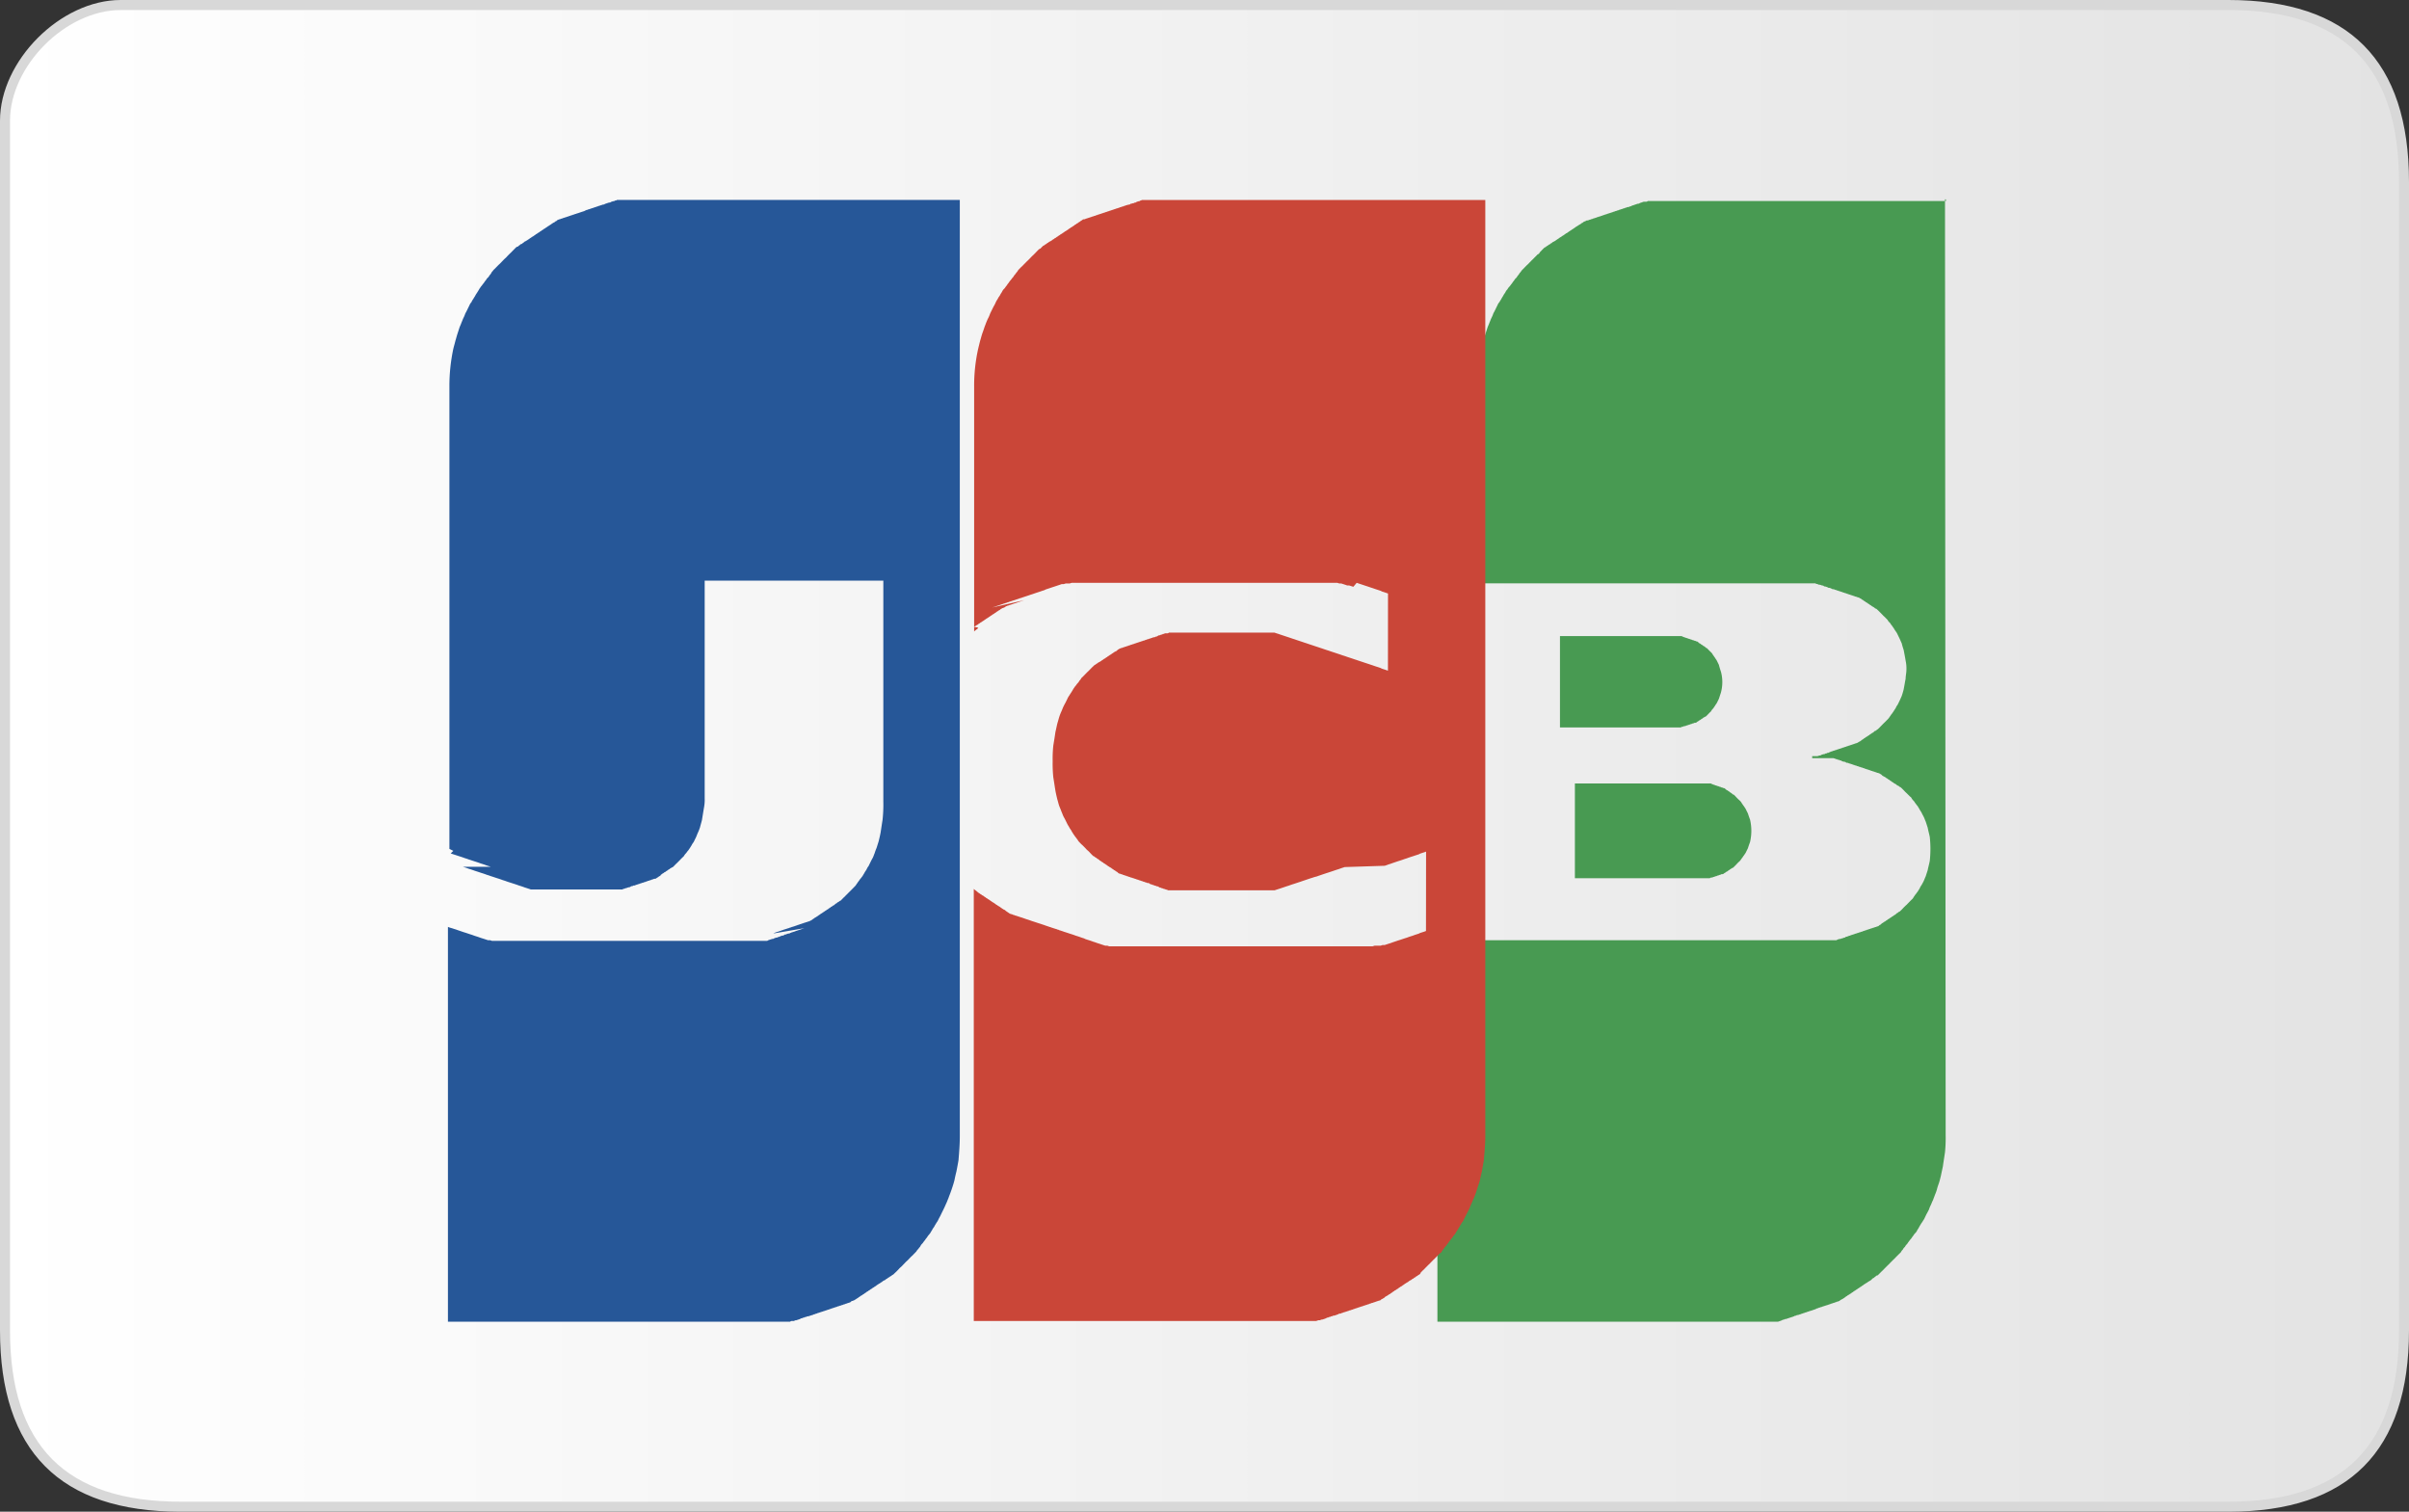
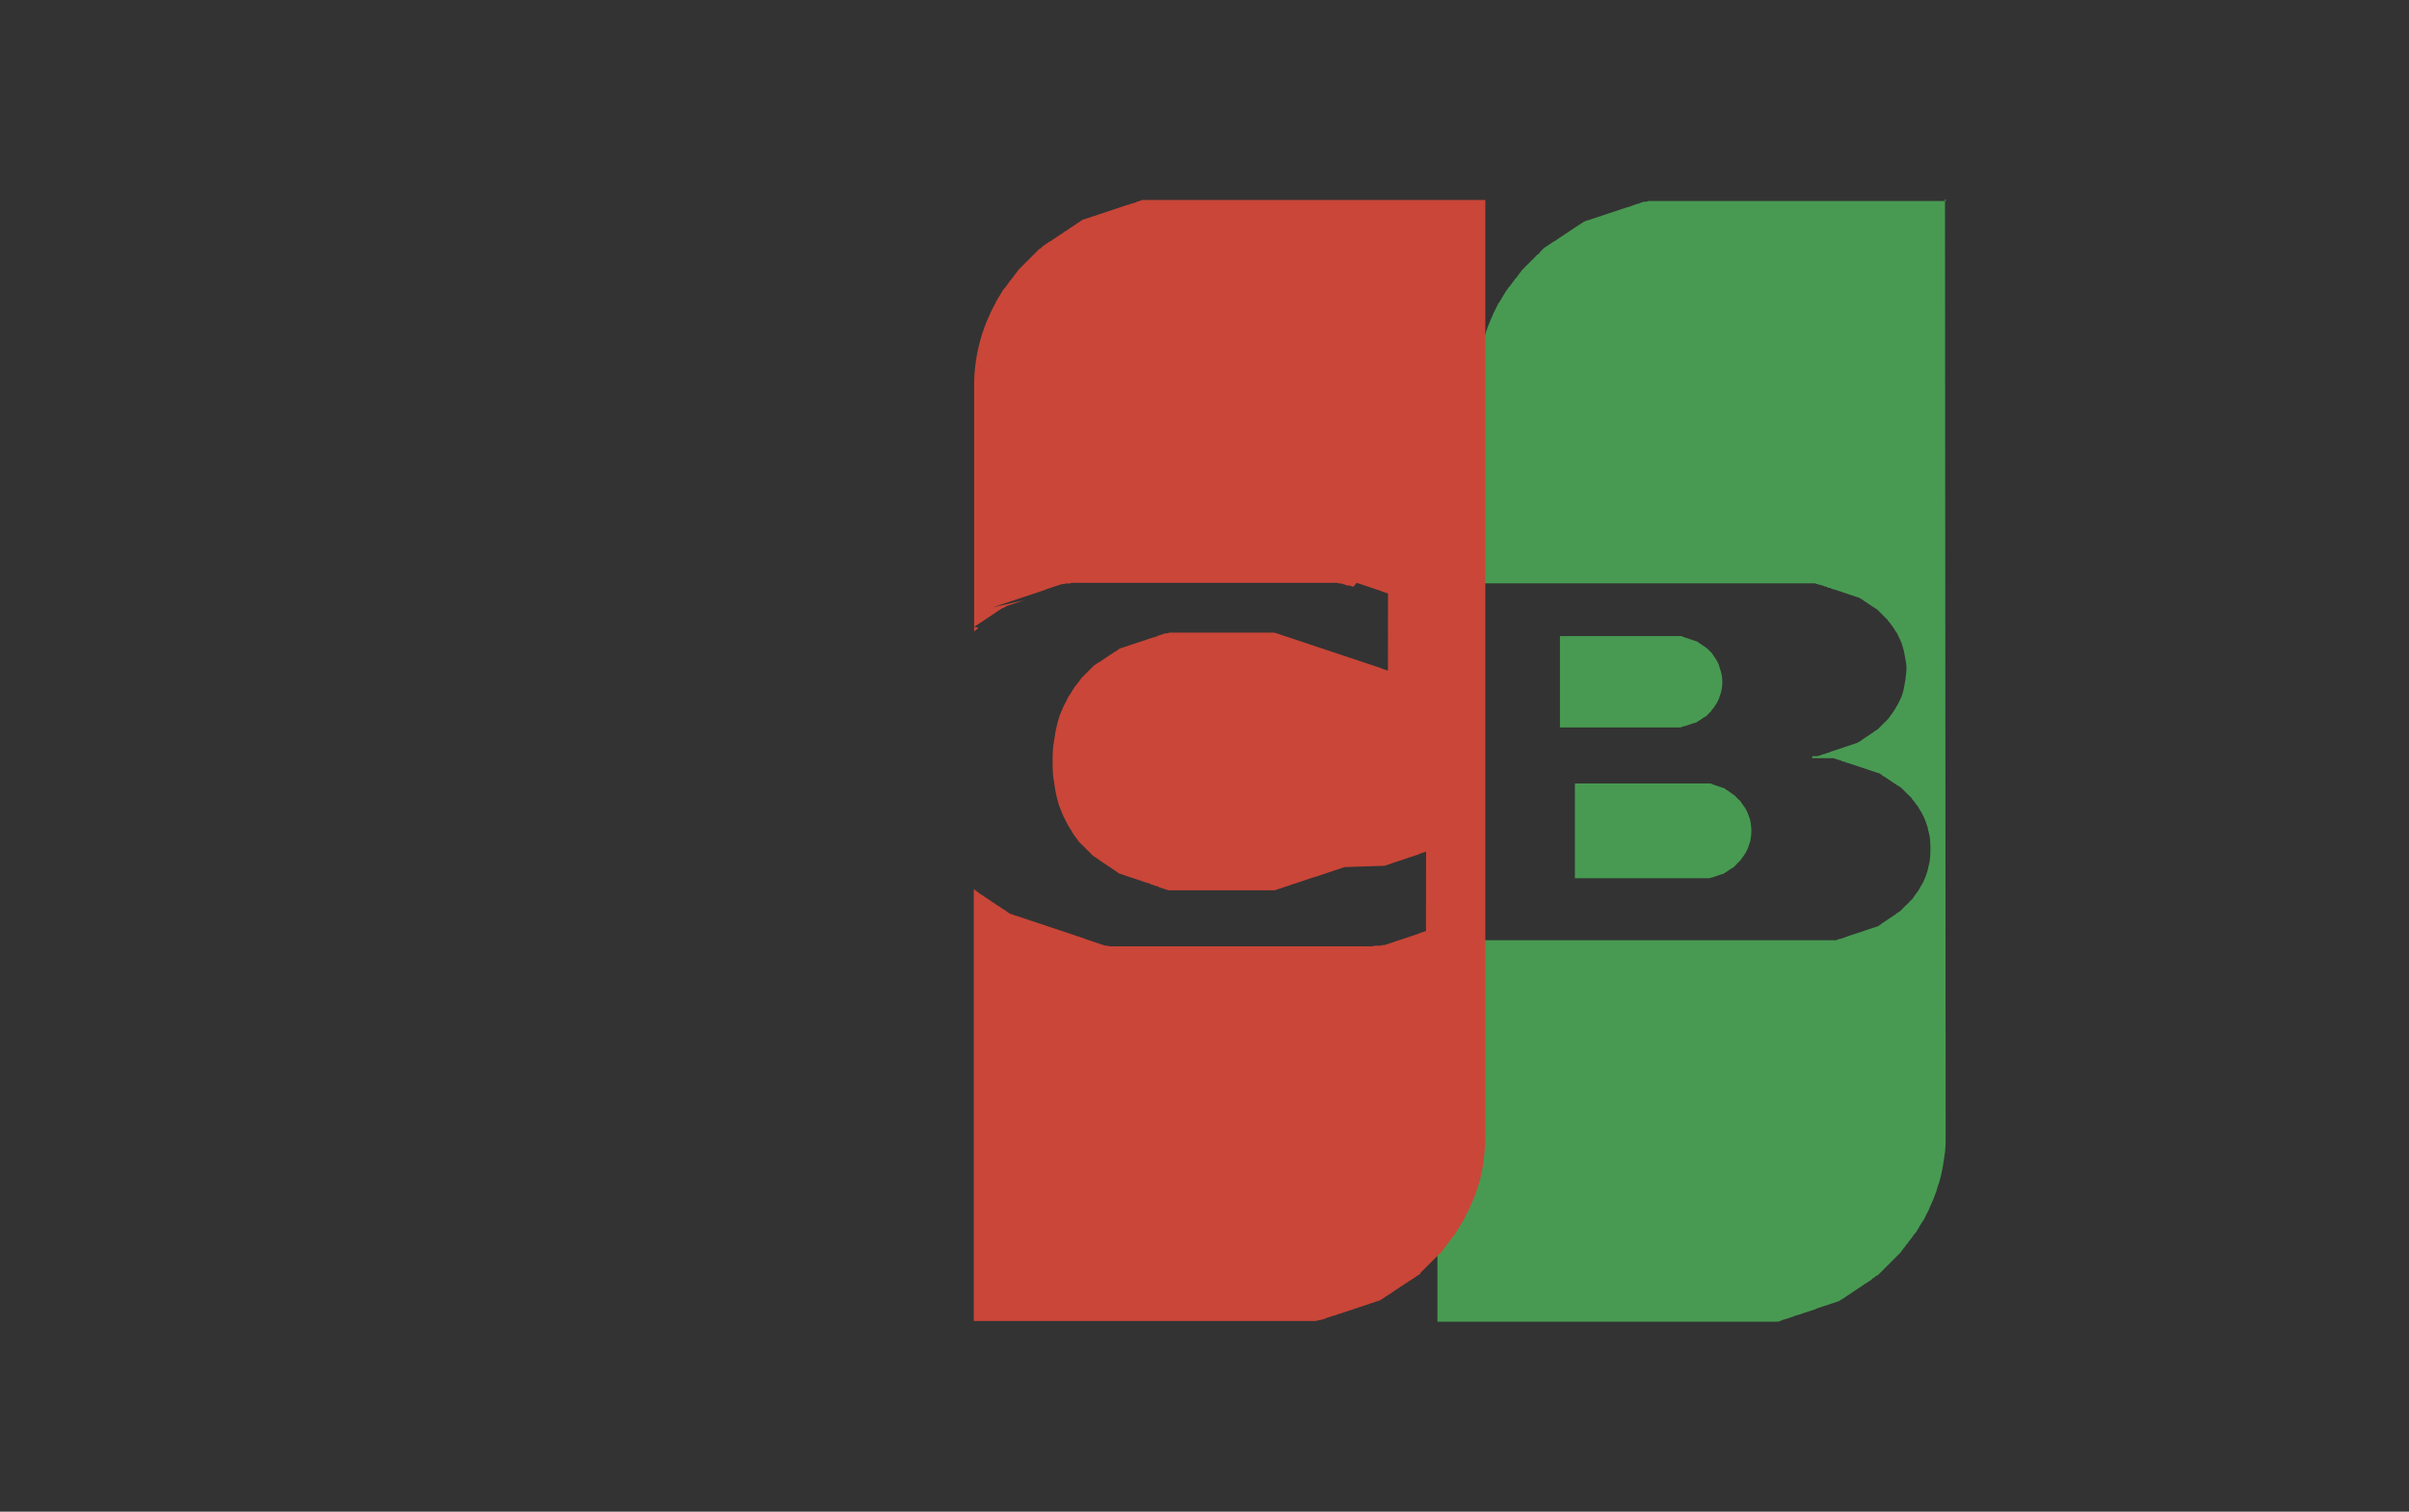
<svg xmlns="http://www.w3.org/2000/svg" id="Warstwa_1" data-name="Warstwa 1" viewBox="0 0 164.825 103.424">
  <rect x="0" y="0" width="164.825" height="103.424" fill="#333333" stroke="none" />
  <defs>
    <style>.cls-1{fill:url(#linear-gradient);}.cls-2{fill:#d8d8d8;}.cls-3{fill:#489a52;}.cls-4{fill:#265798;}.cls-5{fill:#ca4638;}</style>
    <linearGradient id="linear-gradient" x1="0.342" y1="742.546" x2="164.483" y2="742.546" gradientTransform="matrix(1, 0, 0, -1, 0, 794.258)" gradientUnits="userSpaceOnUse">
      <stop offset="0" stop-color="#fff" />
      <stop offset="1" stop-color="#e3e3e3" />
    </linearGradient>
  </defs>
  <title>jcb</title>
  <g id="Rectangle-1">
-     <path class="cls-1" d="M12.358,103.081C4.273,103.081.342,99.135.342,91.016V8.258C.342,4.337,4.333.343,8.25.343H152.467c8.085,0,12.016,3.962,12.016,12.111V91.016c0,8.119-3.931,12.065-12.016,12.065Z" />
-     <path class="cls-2" d="M152.468.686c7.854,0,11.673,3.85,11.673,11.769V91.017c0,7.889-3.818,11.723-11.673,11.723H12.358C4.5,102.74.685,98.906.685,91.017V8.259C.685,4.508,4.5.687,8.25.687H152.468m0-.687H8.251C4.152,0,0,4.152,0,8.258V91.016c0,8.256,4.1,12.408,12.358,12.408H152.467c8.251,0,12.358-4.152,12.358-12.408V12.454Q164.826,0,152.468,0Z" />
-   </g>
+     </g>
  <g id="Shape">
    <path class="cls-3" d="M107.755,53.6h9.232a.185.185,0,0,1,.143.044c.045,0,.089.045.134.045s.089.049.134.049.1.045.143.045.089.045.134.045.089.049.134.049.1.044.143.044.089.045.133.089.09.045.143.09.09.049.134.094.09.049.134.093a.257.257,0,0,0,.143.09c.045.044.089.089.134.138s.089.094.134.139.1.089.143.133a.655.655,0,0,1,.134.183c.044.05.089.139.134.183.053.09.1.139.143.232s.089.178.133.271c.045.138.09.271.143.41a3.377,3.377,0,0,1,0,1.549c-.053.139-.1.272-.143.415-.044.089-.089.178-.133.271s-.09.138-.143.227c-.045.045-.09.134-.134.184s-.089.138-.134.183-.1.089-.143.134-.089.093-.134.143l-.134.133a.251.251,0,0,1-.143.09c-.044.049-.089.049-.134.093s-.089.045-.134.094-.1.045-.143.089-.089.045-.133.09a.176.176,0,0,1-.143.044c-.045,0-.09.05-.134.05s-.089.044-.134.044-.089.049-.143.049-.089.045-.134.045-.089.045-.134.045a.185.185,0,0,0-.143.044h-9.232V53.6Zm9.988-7.665a2.767,2.767,0,0,1,0,1.46c-.045.136-.089.273-.134.41-.044.091-.089.183-.134.273s-.1.136-.143.228c-.044.047-.089.138-.134.183a.675.675,0,0,0-.134.183c-.053.047-.1.091-.142.138s-.09.09-.134.137-.09.091-.134.091c-.054.045-.1.045-.143.092s-.089.046-.134.091-.089.045-.143.092-.089.044-.134.091a.162.162,0,0,1-.134.045c-.044,0-.1.047-.143.047s-.089.044-.134.044-.089.047-.134.047-.1.045-.143.045-.089.047-.133.047a.165.165,0,0,0-.134.044.167.167,0,0,0-.143.047h-8.268v-6.25H115a.2.2,0,0,1,.143.044,12.683,12.683,0,0,0,.267.092c.045,0,.1.047.143.047s.09.044.134.044.09.047.134.047.1.045.143.045.09.047.134.047.089.044.134.091.1.045.143.092.089.044.134.091.089.045.143.092.089.091.134.091l.134.137c.044.044.089.091.142.138a.572.572,0,0,1,.134.181c.045.047.09.138.134.183.045.091.1.138.143.229l.134.273c.045.177.089.315.134.451Zm15.335-32.3h0l.045,64.053a9.721,9.721,0,0,1-.045,1.141c-.045.316-.1.638-.143.958-.045.228-.089.41-.134.638-.045.183-.089.365-.134.5s-.1.272-.143.454a2.832,2.832,0,0,1-.134.366c-.044.138-.089.227-.133.365-.054.089-.1.227-.143.32a1.871,1.871,0,0,0-.134.321c-.045.089-.089.178-.143.271s-.089.183-.134.271a1.055,1.055,0,0,1-.134.232c-.045.089-.089.133-.143.223s-.089.143-.134.231-.089.134-.134.228a.59.59,0,0,1-.143.183c-.044.044-.089.133-.134.183s-.089.138-.133.183a1.643,1.643,0,0,0-.143.183c-.045.044-.09.138-.134.183a.576.576,0,0,0-.134.183.476.476,0,0,0-.143.183.576.576,0,0,0-.134.183c-.045.045-.089.089-.143.138l-.134.134c-.045.045-.089.09-.134.139s-.1.093-.143.138l-.134.134c-.044.045-.089.094-.133.138s-.1.094-.143.139-.09.089-.134.134-.089.094-.134.138-.1.094-.143.138l-.134.134c-.045.05-.089.094-.143.094s-.089.094-.134.094c-.045.045-.089.089-.134.089l-.089.09c-.054.049-.1.093-.143.093-.045.05-.089.05-.134.094s-.089.045-.143.089-.089.045-.134.09-.089.049-.134.093-.089.045-.142.094-.09.045-.134.089-.09.045-.134.09-.1.044-.143.094-.09.044-.134.093-.089.045-.134.089-.1.045-.143.09-.089.044-.134.094l-.134.093c-.053.045-.1.045-.143.09-.044,0-.089.044-.134.089-.044,0-.089.045-.143.045s-.089.049-.133.049-.09.044-.134.044-.1.045-.143.045-.09.049-.134.049-.089.045-.134.045l-.143.044-.134.045c-.044,0-.089.045-.134.045s-.1.044-.143.044-.089.049-.134.049a.157.157,0,0,0-.089.045c-.054,0-.1.049-.143.049s-.089.045-.134.045l-.134.044c-.053,0-.1.045-.143.045s-.089.045-.133.045-.09.044-.143.044l-.134.05c-.045,0-.089.044-.134.044l-.143.049a.163.163,0,0,0-.134.045.166.166,0,0,0-.134.044c-.045,0-.1.045-.143.045l-.134.045-.134.044-.143.05a.164.164,0,0,0-.133.044.191.191,0,0,0-.143.045l-.134.049-.134.045h-23.3v-26.1h27.236a.166.166,0,0,0,.134-.044l.143-.045A.164.164,0,0,0,126,64.2a.167.167,0,0,0,.134-.044.173.173,0,0,0,.143-.049c.044-.045.089,0,.133-.045.045,0,.09-.044.134-.044s.1-.05.143-.05l.134-.044c.045,0,.089-.045.134-.045s.1-.045.143-.045.089-.044.134-.044.089-.045.143-.045.089-.049.134-.049.089-.045.134-.045.089-.049.143-.049.089-.044.133-.044.09-.045.134-.045.1-.045.143-.045.089-.044.134-.044.089-.045.134-.045.1-.049.143-.094c.045,0,.089-.049.134-.093s.089-.045.134-.09.1-.044.143-.089.089-.049.134-.094.089-.044.143-.094.089-.044.133-.089.09-.045.134-.089.089-.045.143-.094.089-.094.134-.094c.045-.044.089-.089.134-.089.045-.045.1-.089.143-.134l.134-.143.134-.134a1.336,1.336,0,0,0,.143-.138c.044-.045.089-.089.134-.138l.133-.134a.482.482,0,0,0,.143-.183c.045-.05.09-.139.134-.184s.089-.138.143-.182c.045-.094.089-.139.134-.228a1.022,1.022,0,0,1,.134-.231c.045-.09.1-.179.143-.272s.089-.227.134-.316c.045-.143.089-.276.134-.414.044-.228.1-.41.143-.637a7.7,7.7,0,0,0,0-1.644c-.045-.228-.1-.409-.143-.637-.045-.139-.089-.276-.134-.41-.045-.094-.089-.231-.134-.32s-.1-.183-.143-.276-.089-.134-.134-.223-.089-.143-.134-.232a1.665,1.665,0,0,1-.143-.183c-.044-.044-.089-.138-.134-.183a.841.841,0,0,1-.143-.178c-.044-.094-.089-.094-.133-.143s-.09-.089-.134-.134-.089-.089-.143-.138-.089-.094-.134-.139l-.134-.134c-.045-.044-.1-.093-.143-.093-.045-.045-.089-.09-.134-.09s-.089-.094-.134-.094c-.054-.044-.1-.044-.143-.089s-.089-.044-.134-.089-.089-.049-.133-.094-.1-.049-.143-.094-.09-.044-.134-.089-.089-.044-.143-.089c-.045,0-.089-.049-.134-.094s-.089-.049-.134-.094c-.045,0-.089-.044-.143-.044s-.089-.045-.134-.045-.089-.045-.134-.045-.1-.044-.143-.044-.089-.049-.134-.049-.089-.045-.133-.045-.1-.045-.143-.045-.09-.049-.134-.049-.09-.045-.134-.045-.1-.044-.143-.044-.089-.045-.134-.045-.089-.047-.143-.047-.089-.044-.134-.044-.089-.047-.134-.047l-.143-.045c-.044,0-.089-.047-.134-.047a.164.164,0,0,1-.133-.044c-.045-.047-.1,0-.143-.047a.162.162,0,0,1-.134-.045c-.045-.047-.09,0-.134-.047s-.1,0-.143-.044-.089,0-.134-.047l-.143-.045h-1.455v-.138h.366l.134-.045a.16.16,0,0,0,.134-.047l.143-.044a.157.157,0,0,0,.133-.047.162.162,0,0,0,.134-.045.172.172,0,0,0,.143-.045c.045,0,.089-.047.134-.047s.089-.046.134-.046.1-.045.143-.045.089-.045.134-.045.089-.047.143-.047.089-.044.134-.044.089-.047.134-.047.1-.045.143-.045.089-.047.133-.047.09-.044.134-.044.1-.047.143-.047.089-.045.134-.045.089-.047.134-.047.1-.044.143-.044c.045-.047.089-.047.134-.092.045,0,.089-.047.143-.091s.089-.047.134-.092.089-.047.134-.091.089-.047.143-.092.089-.045.133-.091.09-.047.134-.092.1-.045.143-.091.089-.092.134-.092.089-.092.134-.092a1.87,1.87,0,0,0,.143-.136l.134-.138c.045-.045.089-.092.134-.136s.1-.092.143-.139l.134-.136a.842.842,0,0,0,.143-.183c.044-.044.089-.138.133-.183s.09-.136.134-.183c.045-.091.089-.136.143-.228a1.025,1.025,0,0,1,.134-.229c.045-.091.089-.18.134-.273s.1-.228.143-.318c.045-.136.089-.274.134-.457.045-.228.089-.5.134-.729,0-.183.054-.412.054-.6a2.537,2.537,0,0,0-.054-.637c-.045-.274-.089-.5-.134-.73-.045-.139-.089-.274-.134-.457-.045-.092-.1-.228-.143-.318l-.134-.274a1.025,1.025,0,0,0-.134-.229,2.614,2.614,0,0,1-.143-.228c-.044-.044-.089-.136-.134-.183s-.089-.136-.133-.183a.482.482,0,0,1-.143-.183c-.045-.044-.09-.091-.134-.136a1.693,1.693,0,0,0-.143-.136c-.045-.047-.089-.094-.134-.138l-.134-.137c-.045-.046-.089-.091-.143-.138s-.089-.092-.134-.092-.089-.091-.134-.091c-.044-.045-.1-.045-.143-.092s-.089-.044-.134-.091-.089-.045-.133-.092-.1-.044-.143-.091-.09-.045-.134-.092-.09-.044-.134-.089-.1-.047-.143-.094c-.045,0-.089-.044-.134-.044s-.089-.045-.143-.045-.089-.047-.134-.047-.089-.044-.134-.044-.1-.047-.143-.047-.089-.045-.134-.045-.089-.047-.133-.047-.1-.045-.143-.045-.09-.047-.134-.047-.09-.044-.134-.044-.1-.047-.143-.047-.089-.045-.134-.045-.089-.046-.143-.046a.163.163,0,0,1-.134-.045c-.045,0-.089-.047-.134-.047a.193.193,0,0,1-.143-.045l-.134-.047a.164.164,0,0,1-.133-.044c-.045-.047-.1,0-.143-.047L124.487,40a.158.158,0,0,1-.134-.047.174.174,0,0,1-.143-.044H101.091V26.448a12.2,12.2,0,0,1,.268-2.6c.044-.183.1-.365.142-.548.045-.136.09-.318.134-.456s.09-.272.134-.41.1-.228.143-.365c.045-.092.089-.228.134-.318a2.327,2.327,0,0,0,.134-.319c.054-.091.1-.183.143-.273s.089-.183.134-.274a.716.716,0,0,1,.143-.227c.044-.094.089-.139.134-.229s.089-.137.134-.228.1-.138.143-.229a.641.641,0,0,1,.133-.183.676.676,0,0,1,.134-.183c.045-.045.1-.136.143-.183s.089-.136.134-.183.089-.136.134-.181a.519.519,0,0,0,.143-.183.676.676,0,0,0,.134-.183.9.9,0,0,0,.143-.183c.044-.047.089-.092.134-.136s.089-.094.134-.139.089-.091.143-.138.089-.089.133-.136l.134-.136c.045-.047.1-.092.143-.139s.089-.091.134-.136l.134-.138c.1-.045.143-.092.143-.137.044-.044.089-.091.134-.138s.089-.089.134-.136.1-.092.143-.092c.044-.044.089-.091.134-.091.044-.045.089-.092.143-.092.044-.044.089-.091.133-.091.045-.045.09-.092.134-.092.045-.044.1-.044.143-.091l.134-.092.134-.091c.044-.045.1-.045.143-.092s.089-.044.134-.089l.134-.094c.053-.044.1-.044.143-.089l.134-.094.143-.089c.044-.047.089-.047.133-.092l.134-.091c.045-.047.089-.047.143-.092s.089-.047.134-.091c.045,0,.089-.047.134-.092.045,0,.1-.047.143-.091.044,0,.089-.047.134-.047a.162.162,0,0,1,.134-.045c.053,0,.1-.047.143-.047s.089-.044.134-.044.089-.045.133-.045l.143-.047c.045,0,.09-.047.134-.047s.089-.044.143-.044.089-.045.134-.045.089-.047.134-.047.089-.047.143-.047.089-.045.134-.045l.134-.044.143-.047c.044,0,.089-.045.134-.045s.089-.046.133-.046.1-.045.143-.045.09-.047.134-.047l.134-.045c.054,0,.1-.047.143-.047s.089-.044.134-.044.089-.047.143-.047a.163.163,0,0,0,.134-.045.159.159,0,0,0,.134-.047l.143-.044a12.683,12.683,0,0,1,.267-.092.176.176,0,0,0,.143-.047l.134-.044.134-.047h.143a.163.163,0,0,0,.134-.045h20.4v-.112Z" />
  </g>
  <g id="Shape-2" data-name="Shape">
-     <path class="cls-4" d="M31.017,58.212l-.268-.134V26.46a12.2,12.2,0,0,1,.268-2.6c.044-.183.1-.365.143-.548.044-.136.089-.318.134-.456s.089-.272.133-.41.1-.228.143-.365c.045-.092.09-.228.134-.318a2.327,2.327,0,0,0,.134-.319c.054-.091.1-.183.143-.273s.089-.183.134-.274a.734.734,0,0,1,.143-.227.96.96,0,0,1,.134-.229c.044-.092.089-.137.134-.228s.089-.138.143-.229.089-.136.134-.228c.044-.046.089-.138.133-.183s.1-.138.143-.183.09-.138.134-.183.089-.136.134-.183a.493.493,0,0,0,.143-.183.613.613,0,0,0,.134-.183c.045-.091.089-.091.134-.183a1.7,1.7,0,0,0,.143-.136c.044-.047.089-.092.134-.136a1.579,1.579,0,0,1,.143-.139l.134-.136c.044-.047.089-.091.133-.138s.09-.092.143-.136.09-.092.134-.139.089-.091.134-.136.1-.092.143-.138.089-.092.134-.137.089-.091.134-.138.1-.089.143-.089.089-.092.134-.092c.044-.047.089-.091.134-.091s.1-.092.143-.092c.044-.047.089-.091.133-.091.045-.047.09-.047.143-.092s.09-.047.134-.091.089-.047.134-.092.1-.047.143-.091l.134-.092c.045-.047.089-.047.134-.091s.1-.045.143-.092.089-.047.134-.092.089-.044.134-.091.1-.045.143-.092.089-.044.133-.091.09-.045.143-.092.09-.044.134-.091.09-.045.134-.092c.045,0,.089-.044.143-.091.045,0,.089-.045.134-.092.045,0,.089-.044.134-.044s.1-.047.143-.047.089-.045.134-.045l.134-.047c.053,0,.1-.044.143-.044s.089-.045.133-.045.09-.047.134-.047.1-.047.143-.047.09-.045.134-.045.089-.044.143-.044l.134-.047.134-.045.143-.046a.153.153,0,0,0,.089-.045c.045,0,.089-.047.134-.047s.089-.045.143-.045l.134-.047.134-.044c.044,0,.1-.047.143-.047s.089-.045.134-.045.089-.047.133-.047.1-.044.143-.044l.134-.047a.162.162,0,0,0,.134-.045,674.5,674.5,0,0,1,.277-.091.186.186,0,0,0,.143-.047l.134-.045a.16.16,0,0,0,.134-.047.2.2,0,0,0,.143-.044H65.671V77.728c0,.548-.044,1.092-.089,1.645-.045.271-.089.5-.143.774-.045.179-.089.366-.134.593-.045.183-.089.316-.134.455s-.089.271-.143.414-.089.223-.134.36c-.044.094-.089.228-.133.321s-.1.227-.143.316-.09.187-.134.275-.089.184-.134.276-.1.179-.143.272a.921.921,0,0,1-.134.227c-.045.09-.089.139-.134.232s-.1.133-.143.223-.089.138-.134.231a2.061,2.061,0,0,1-.143.178c-.044.05-.089.143-.134.188s-.089.134-.133.179-.1.143-.143.187a.6.6,0,0,0-.134.179c-.045.093-.089.093-.134.187a.62.62,0,0,0-.143.179c-.045.044-.089.094-.134.138s-.089.094-.134.139a1.867,1.867,0,0,0-.143.134c-.045.049-.089.093-.134.142a1.692,1.692,0,0,1-.143.134c-.044.045-.089.09-.134.139s-.089.089-.133.138-.09.089-.143.134-.09.094-.134.139-.089.093-.134.138-.1.089-.143.134-.089.094-.134.094c-.045.044-.089.093-.134.093-.054.045-.1.09-.143.09-.045.044-.089.089-.134.089-.044.045-.089.094-.134.094-.053.044-.1.044-.143.094s-.089.044-.133.089-.09.044-.143.089-.09.045-.134.094-.089.044-.134.089-.1.049-.143.094-.089.044-.134.089-.089.045-.134.089-.1.05-.143.094-.089.049-.134.094-.089.044-.134.089-.1.045-.143.089-.089.05-.133.094-.09.049-.143.094-.09.045-.134.089c-.045,0-.09.045-.134.045s-.089.045-.143.094l-.134.044c-.045,0-.089.045-.134.045s-.1.049-.143.049-.089.045-.134.045-.089.044-.134.044-.1.045-.143.045-.089.045-.133.045l-.134.044-.143.049c-.045,0-.09.045-.134.045s-.09.049-.143.049-.09.045-.134.045-.089.044-.134.044-.089.045-.143.045l-.134.045-.134.044c-.044,0-.1.05-.143.05s-.089.044-.133.044-.09.049-.134.049l-.143.045-.134.044a.162.162,0,0,0-.134.045.172.172,0,0,0-.143.045.166.166,0,0,0-.134.044.179.179,0,0,0-.143.05l-.134.044-.134.045a.173.173,0,0,0-.143.049H54.2a.162.162,0,0,0-.134.045H30.648V63.415a1.852,1.852,0,0,0,.275.089l.134.045.143.044.134.049.134.045.143.049.134.045.143.044.134.045.134.045.143.044.133.05.134.044.143.045.134.049.134.044.143.044.134.045.134.044h.143l.134.045H52.424a.172.172,0,0,0,.143-.045l.134-.044.143-.045a.163.163,0,0,0,.134-.045l.134-.044a.182.182,0,0,0,.143-.049.164.164,0,0,0,.134-.045l.133-.044a.169.169,0,0,0,.143-.05c.045-.044.09,0,.134-.044l.134-.045a.172.172,0,0,0,.143-.045c.045,0,.09-.044.134-.044l.134-.045c.054,0,.1-.049.143-.049l.134-.045.143-.049c.044,0,.089-.044.134-.044l.133-.045-2.138.365a.157.157,0,0,0,.089-.045c.045,0,.089-.044.134-.044l.143-.049c.044,0,.089-.045.134-.045s.089-.045.133-.045.1-.049.143-.049l.134-.044.143-.045c.045,0,.09-.045.134-.045s.09-.044.134-.044l.143-.045.134-.049c.045,0,.089-.045.134-.045s.1-.049.143-.049.089-.044.134-.044.089-.045.133-.045.1-.045.143-.045.09-.044.134-.044S55.4,63,55.446,63c.054-.049.1-.049.143-.094s.09-.049.134-.094.089-.044.143-.089.089-.045.134-.089.089-.049.134-.094.089-.044.143-.094.089-.044.134-.089.089-.045.133-.089.1-.045.143-.094.09-.045.134-.094.09-.044.134-.089.1-.045.143-.089.09-.094.134-.094c.045-.045.089-.094.134-.094.054-.044.1-.089.143-.089l.134-.134a1.251,1.251,0,0,1,.143-.138c.044-.05.089-.094.134-.139l.134-.134c.044-.049.1-.093.143-.143l.133-.134c.045-.044.09-.089.134-.138a.642.642,0,0,0,.143-.183c.045-.045.09-.134.134-.183s.089-.138.134-.183.1-.134.143-.179c.045-.093.089-.143.134-.231s.089-.134.143-.228a.891.891,0,0,1,.134-.227c.044-.094.089-.183.134-.276s.089-.179.143-.271.089-.228.134-.321a3.322,3.322,0,0,1,.133-.365c.045-.138.1-.316.143-.454.045-.183.09-.365.134-.593.045-.276.089-.6.134-.869a9.734,9.734,0,0,0,.054-1.278v-15.1H48.215V54.6a2.951,2.951,0,0,1-.054.687c-.045.271-.089.548-.134.819-.045.183-.089.321-.134.5a3.286,3.286,0,0,1-.143.365c-.044.089-.089.228-.134.32s-.089.179-.133.272-.1.138-.143.227-.09.139-.134.228c-.045.049-.089.138-.134.183s-.1.139-.143.183a.722.722,0,0,0-.134.183c-.045.045-.089.089-.143.139s-.089.093-.134.138l-.134.134a1.718,1.718,0,0,1-.143.138c-.044.045-.089.094-.134.139s-.089.089-.133.089c-.045.045-.1.045-.143.094s-.09.044-.134.089-.089.049-.134.094-.1.044-.143.089-.089.045-.134.089-.089.05-.089.094c-.045.049-.1.049-.143.094s-.09.045-.134.089a.163.163,0,0,1-.134.045c-.054,0-.1.045-.143.045s-.089.049-.134.049-.089.044-.143.044-.089.049-.134.049-.089.045-.134.045-.089.045-.143.045-.089.044-.133.044-.09.045-.134.045-.1.045-.143.045-.09.049-.134.049a.166.166,0,0,0-.134.044.173.173,0,0,0-.143.045c-.045.049-.089,0-.134.049a.164.164,0,0,0-.134.045.176.176,0,0,0-.143.044.164.164,0,0,0-.134.045H36.321l-.134-.045-.134-.044-.143-.045-.133-.049-.134-.045-.143-.044-.134-.049-.134-.045-.143-.045-.134-.044-.143-.045-.134-.045-.134-.049-.143-.044-.133-.049-.134-.045-.143-.045-.134-.044-.134-.045-.143-.045-.134-.049-.143-.044-.134-.05-.134-.044-.143-.045-.133-.045-.134-.044-.143-.045-.134-.049-.134-.045-.143-.044-.134-.049-.134-.045L31.66,59.3h1.916l-.134-.044-.143-.045-.134-.049-.134-.045-.143-.044-.133-.049-.134-.045-.143-.045-.134-.044-.134-.045-.143-.045-.134-.049-.143-.044-.134-.05-.134-.044-.143-.045-.133-.045-.134-.044-.143-.045-.134-.049.182-.174Z" />
-   </g>
+     </g>
  <g id="Shape-3" data-name="Shape">
    <path class="cls-5" d="M66.927,42.975c-.1.092-.188.139-.276.228V26.461a11.705,11.705,0,0,1,.276-2.6c.044-.183.089-.365.134-.548.044-.136.089-.318.134-.456s.1-.272.143-.41.089-.228.133-.365c.045-.092.09-.228.143-.318a2.207,2.207,0,0,0,.134-.319c.045-.091.089-.183.134-.273s.089-.183.143-.274.089-.183.134-.273.089-.136.134-.229.1-.136.143-.228.089-.136.134-.228a.609.609,0,0,1,.134-.183c.053-.046.1-.138.143-.183s.089-.138.133-.183.09-.138.134-.183a1.854,1.854,0,0,0,.143-.183.6.6,0,0,0,.134-.183.812.812,0,0,0,.143-.183.6.6,0,0,0,.134-.183c.045-.045.089-.089.134-.136a1.552,1.552,0,0,1,.143-.136c.045-.047.089-.094.134-.139l.134-.136c.044-.047.1-.091.143-.138l.133-.136c.045-.047.09-.092.134-.139a1.71,1.71,0,0,0,.143-.136l.134-.138c.045-.045.089-.092.134-.137s.1-.091.143-.091c.045-.047.089-.092.134-.136s.089-.092.143-.092c.045-.047.089-.091.134-.091.044-.047.089-.092.134-.092a.243.243,0,0,1,.143-.091c.044-.047.089-.047.133-.092s.09-.047.134-.091.1-.047.143-.092.089-.047.134-.091.089-.047.134-.092.1-.047.143-.091.089-.045.134-.092.089-.047.143-.092.089-.044.134-.091.089-.045.134-.092.089-.044.143-.091.089-.045.133-.092.09-.044.134-.091.1-.045.143-.092.089-.044.134-.091.089-.045.134-.092A.2.2,0,0,1,74.2,15c.045,0,.089-.047.134-.047l.134-.045.143-.047c.044,0,.089-.044.134-.044s.089-.045.143-.045.089-.047.133-.047.09-.047.134-.047.1-.045.143-.045.09-.044.134-.044l.134-.047c.045,0,.1-.045.143-.045s.089-.046.134-.046.089-.045.134-.045.1-.047.143-.047.089-.045.134-.045.089-.047.143-.047l.133-.044c.045,0,.09-.047.134-.047s.09-.045.143-.045.09-.047.134-.047.09-.044.134-.044L77.213,14a.163.163,0,0,0,.134-.045c.045-.047.089,0,.134-.047a.175.175,0,0,0,.143-.044.16.16,0,0,0,.134-.047l.133-.045c.054,0,.1,0,.1-.047a.167.167,0,0,0,.134-.044h23.5V77.729c0,.548-.054,1.092-.1,1.645-.045.271-.089.5-.134.774-.045.179-.089.366-.134.593-.045.183-.1.316-.143.455s-.089.271-.134.414-.089.223-.134.36c-.054.094-.1.228-.143.321a2.732,2.732,0,0,0-.134.316c-.044.094-.089.187-.133.275s-.1.184-.143.276-.09.179-.134.272a.716.716,0,0,1-.143.227c-.045.09-.09.139-.134.232s-.09.133-.134.223-.1.138-.143.231a.607.607,0,0,1-.134.178c-.045.05-.089.143-.134.188s-.1.134-.143.179-.089.143-.134.187-.089.134-.133.179a.526.526,0,0,0-.143.187.6.6,0,0,0-.134.179c-.045.094-.09.094-.143.138s-.09.094-.134.139-.09.089-.134.134-.089.093-.143.142-.089.09-.134.134-.089.09-.134.139-.1.089-.143.138l-.134.134-.133.139a1.723,1.723,0,0,0-.143.138c-.045.044-.09.089-.09.134-.044.044-.089.094-.134.094-.044.044-.1.093-.143.093-.044.045-.089.09-.134.09-.044.044-.089.089-.133.089-.054.045-.1.094-.143.094-.045.044-.09.044-.134.094s-.089.044-.143.089-.089.044-.134.089-.089.045-.134.094-.089.044-.143.089-.089.049-.134.094-.089.044-.134.089-.1.045-.143.089-.089.05-.134.094-.089.049-.133.094-.1.044-.143.089-.09.045-.134.089c-.045,0-.089.05-.134.094s-.1.049-.143.094c-.045,0-.089.045-.134.089L94.3,89l-.134.045-.134.049c-.044,0-.089.044-.143.044s-.089.045-.134.045-.089.049-.133.049-.1.045-.143.045-.09.044-.134.044-.089.045-.134.045l-.143.045-.134.044-.134.049c-.053,0-.1.045-.143.045s-.089.049-.134.049-.089.045-.143.045-.089.044-.134.044l-.133.045-.143.045c-.045,0-.09.044-.134.044s-.089.05-.134.05a.185.185,0,0,0-.143.044l-.134.049-.134.045a.175.175,0,0,0-.143.044.163.163,0,0,0-.134.045.193.193,0,0,0-.143.045.167.167,0,0,0-.134.044l-.133.05-.143.044a.162.162,0,0,0-.134.045H90.2l-.143.049H66.626V60.814c.089.09.179.134.276.228.044.049.089.049.134.094s.089.044.134.089.1.045.143.089.089.05.133.094.09.049.143.094.09.045.134.089l.134.09c.045.049.089.049.143.093l.134.094c.045.045.089.045.134.089s.1.045.143.09l.134.093c.044.045.089.045.134.094.053,0,.1.045.143.089l.133.09.134.094.143.044c.045,0,.089.049.134.049s.089.045.143.045l.134.044.134.045.143.045c.045,0,.089.044.134.044l.134.05.143.044.133.045.134.049.143.045.134.044.134.045.143.045.134.044.143.049c.045,0,.089.045.134.045l.134.049c.044,0,.1.045.143.045s.089.044.133.044l.134.045.143.045c.045,0,.089.044.134.044s.089.049.134.049l.143.045.134.049.143.045.134.044.134.045.143.045.133.044.134.05.143.044.134.045.134.049.143.044.089.045.134.045.143.044.134.045.134.049.143.045.134.049.143.045.134.044.133.045.143.045h.134l.134.044h18.01l.143-.044h.411l.134-.045h.143l.133-.045.134-.044.143-.045.134-.049.134-.045.143-.049.134-.045.143-.044.134-.045.134-.045.143-.044.133-.049.134-.045.143-.044.134-.05.134-.044.143-.045.089-.045.134-.044.143-.045.134-.049V58.263l-.134.049-.143.045-.134.044-.089.049-.143.045-.134.044-.134.045-.143.045-.134.044-.133.05-.143.044-.134.049-.134.045-.143.045-.134.044L95.421,59l-.134.045-.134.049-.143.044-.134.05-.133.044-2.736.089-.143.045-.133.045-.134.049-.143.044-.134.045-.143.049-.134.045-.134.044-.143.045-.134.045-.134.044-.143.05-.133.044-.134.049L89.945,60l-.134.045-.143.044-.134.045-.134.045-.143.049-.134.044-.134.049-.143.045-.133.045-.134.044-.143.045-.134.045-.134.049-.143.044-.134.045-.143.049-.134.045-.134.044-.143.045-.133.045H79.98a.163.163,0,0,1-.134-.045.192.192,0,0,1-.143-.045.166.166,0,0,1-.134-.044.163.163,0,0,1-.134-.045.173.173,0,0,1-.143-.049l-.089-.045a.166.166,0,0,1-.134-.044.173.173,0,0,1-.143-.049.164.164,0,0,1-.134-.045.161.161,0,0,1-.133-.045.186.186,0,0,0-.143-.044c-.045,0-.09-.045-.134-.045s-.09-.045-.134-.045-.1-.049-.143-.049-.09-.044-.134-.044-.089-.049-.143-.049-.089-.045-.134-.045-.089-.045-.134-.045-.089-.044-.143-.044S77.328,60,77.283,60s-.089-.045-.133-.045-.1-.049-.143-.049-.09-.044-.134-.044-.09-.05-.134-.05-.1-.044-.143-.044-.09-.045-.134-.09-.089-.044-.134-.089-.1-.049-.143-.094-.089-.044-.134-.093-.089-.045-.143-.09-.089-.044-.134-.089-.089-.049-.134-.094-.1-.044-.143-.093-.089-.045-.133-.09-.09-.044-.134-.089-.1-.094-.143-.094c-.045-.044-.09-.094-.134-.094-.045-.044-.089-.089-.134-.089-.054-.045-.1-.089-.143-.134s-.089-.093-.134-.143-.089-.089-.143-.134-.089-.089-.134-.138-.089-.089-.134-.138a1.692,1.692,0,0,0-.143-.134c-.044-.045-.089-.089-.134-.139a.627.627,0,0,1-.133-.183c-.045-.044-.1-.134-.143-.183s-.09-.138-.134-.183c-.045-.089-.089-.134-.134-.227s-.1-.139-.143-.228-.089-.139-.134-.231-.089-.179-.134-.272-.1-.183-.143-.271-.089-.231-.134-.321c-.044-.133-.089-.227-.143-.365s-.089-.32-.134-.454c-.044-.183-.089-.365-.133-.6-.045-.271-.09-.588-.143-.909a8.918,8.918,0,0,1-.045-1.1,8.52,8.52,0,0,1,.045-1.094c.053-.321.1-.6.143-.913.044-.184.089-.41.133-.593.045-.139.09-.321.134-.457s.1-.274.143-.365.09-.228.134-.318.09-.183.143-.274l.134-.273a.971.971,0,0,1,.134-.228c.045-.091.089-.138.143-.229s.089-.136.134-.228c.044-.046.089-.138.134-.183s.1-.138.143-.183a.6.6,0,0,0,.133-.183.584.584,0,0,0,.134-.183,1.71,1.71,0,0,0,.143-.136l.134-.138.134-.136a1.9,1.9,0,0,0,.143-.139c.045-.045.089-.092.134-.136a1.552,1.552,0,0,1,.143-.136c.045-.047.089-.094.134-.094.044-.045.089-.089.134-.089a.245.245,0,0,1,.143-.092c.044-.047.089-.047.134-.091s.089-.047.133-.092.1-.047.143-.091.09-.047.134-.092.09-.047.134-.091.1-.047.143-.092.089-.047.134-.092.089-.046.143-.091c.045,0,.089-.047.134-.091s.089-.045.134-.092c.044,0,.089-.047.143-.047s.089-.045.134-.045.089-.044.134-.044.1-.047.143-.047.089-.045.133-.045.09-.047.134-.047.1-.044.143-.044.089-.047.134-.047.089-.045.134-.045.1-.047.143-.047.089-.044.134-.044.089-.047.143-.047.089-.045.134-.045.089-.047.134-.047.1-.044.143-.044l.133-.047c.045,0,.09-.045.134-.045a.176.176,0,0,0,.143-.047.166.166,0,0,0,.134-.044l.089-.047a.181.181,0,0,0,.143-.045.159.159,0,0,0,.134-.047.166.166,0,0,0,.134-.044h.143a.163.163,0,0,0,.134-.045H87.2l.133.045.143.044.134.047.134.045.143.047.134.044.143.047.134.045.134.047.143.044.134.047.133.045.143.047.134.044.134.047.143.045.134.047.134.044.143.047.134.045.143.047.134.044.133.045.143.047.134.047.134.045.143.044.134.047.134.045.143.046.134.045.143.047.134.045.133.047.143.044.134.047.134.045.143.047.134.044.134.047.143.045.134.047.134.044.143.047.133.045.143.047.134.044.134.045.143.047.134.047.134.044.143.045.134.047.089.047.143.044.134.045.134.047V40.605l-.134-.045-.134-.047-.143-.044-.089-.047-.134-.045-.143-.046-.134-.045-.134-.047-.143-.045-.134-.047-.134-.044-.143-.047-.133-.045-.143-.047-.134-.044-.134-.045-.231.271-.134-.044-.143-.045h-.134l-.134-.047-.143-.047-.134-.044h-.134l-.143-.045H73.329l-.143.045h-.268l-.143.044h-.134l-.134.047-.143.047-.134.045-.134.044-.143.047-.133.045-.143.047-.134.045-.089.046-.143.045-.134.047-.134.044-.143.047-.134.045-.134.047-.143.045-.134.047-.134.044-.143.047-.133.045-.134.046c-.054,0-.1.045-.143.045l-.134.047c-.045,0-.09.045-.143.045l-.134.044-.134.047c-.045,0-.1.047-.143.047s-.089.045-.134.045l-.134.044c-.044,0-.1.047-.143.047l-.133.045-.134.047-.143.044-.134.047-.143.045,2.191-.5-.133.044-.143.047-.134.047c-.045,0-.09.045-.134.045l-.143.044-.134.047-.134.045c-.054,0-.1.047-.143.047s-.089.044-.134.044l-.134.092-.143.047c-.044.044-.089.044-.133.091s-.09.045-.143.092-.09.045-.134.091-.09.045-.134.092-.1.045-.143.091-.09.045-.134.092l-.134.089c-.045.047-.1.047-.143.094l-.134.089c-.044.047-.089.047-.134.092s-.1.047-.143.091-.089.047-.134.092-.089.047-.142.091-.09.047-.134.092c.326.04.282.084.282.084Z" />
  </g>
</svg>